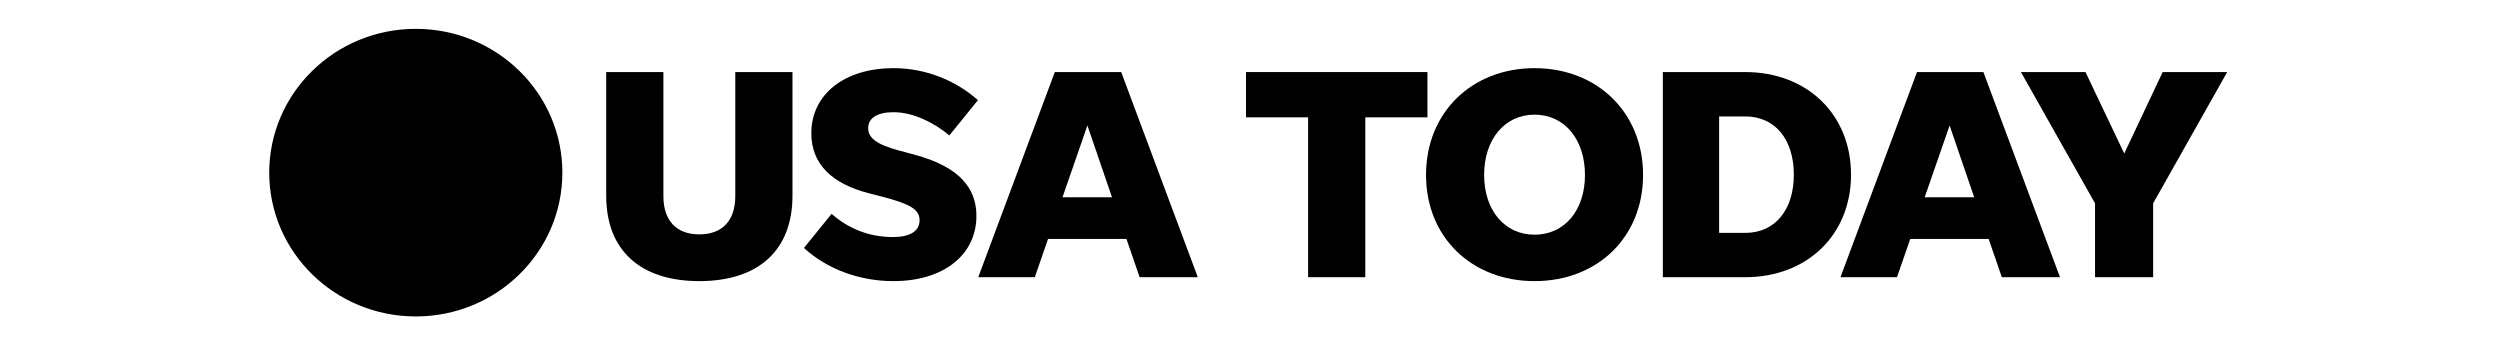
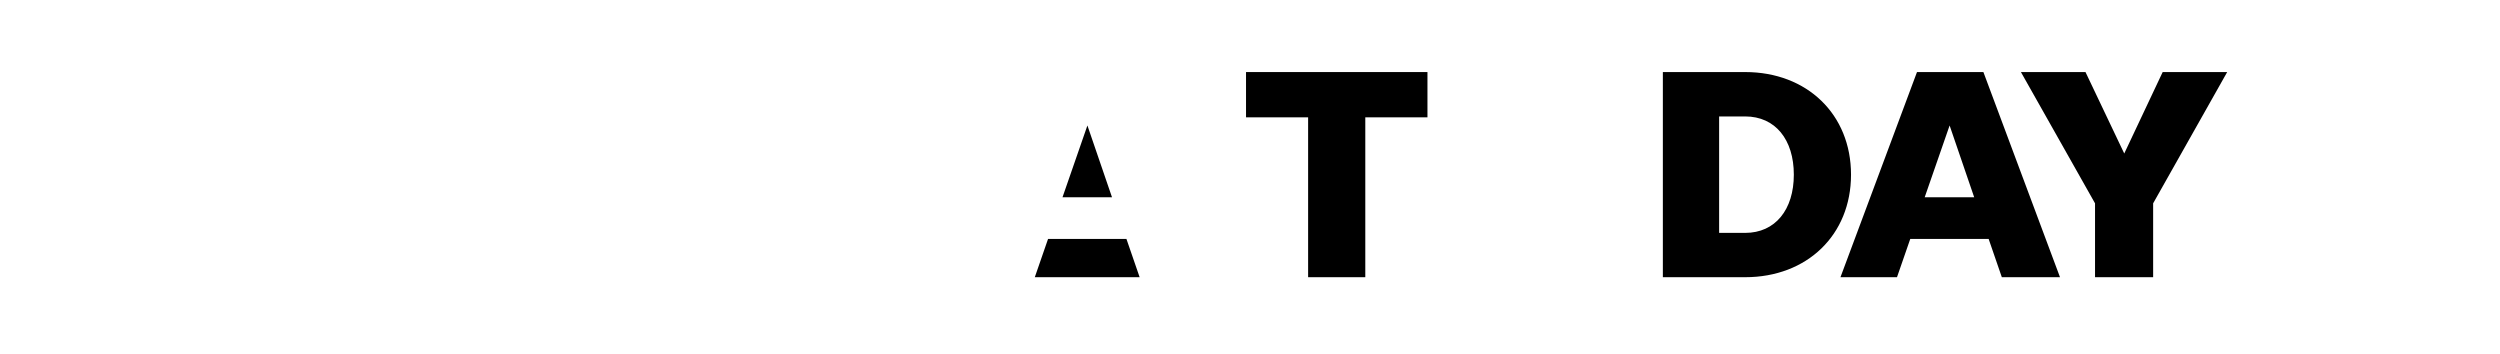
<svg xmlns="http://www.w3.org/2000/svg" width="226" height="32" viewBox="0 0 226 32" fill="none">
-   <path d="M50.838 15.607C50.838 22.787 44.906 28.607 37.587 28.607C30.27 28.607 24.338 22.787 24.338 15.607C24.338 8.428 30.27 2.607 37.587 2.607C44.906 2.607 50.838 8.428 50.838 15.607Z" fill="black" />
-   <path d="M63.221 21.187C61.135 21.187 59.971 19.935 59.971 17.726V6.514H54.801V17.697C54.801 22.607 57.856 25.413 63.221 25.413C68.585 25.413 71.64 22.607 71.64 17.697V6.514H66.47V17.726C66.47 19.935 65.306 21.187 63.221 21.187Z" fill="black" />
-   <path d="M80.765 25.413C85.296 25.413 88.268 23.042 88.268 19.523C88.268 17.013 86.738 15.077 82.679 13.987L81.261 13.604C79.234 13.059 78.484 12.462 78.484 11.587C78.484 10.659 79.317 10.143 80.788 10.143C82.573 10.143 84.487 11.123 85.822 12.242L88.404 9.053C86.378 7.251 83.654 6.161 80.765 6.161C76.398 6.161 73.344 8.48 73.344 12.051C73.344 14.804 75.175 16.607 78.567 17.477L79.737 17.778C82.265 18.433 83.128 18.926 83.128 19.906C83.128 20.914 82.236 21.43 80.735 21.43C78.514 21.43 76.676 20.642 75.175 19.332L72.676 22.416C74.762 24.323 77.681 25.413 80.765 25.413Z" fill="black" />
-   <path d="M103.023 25.059H108.281L101.357 6.514H95.354L88.435 25.059H93.546L94.745 21.598H101.829L103.023 25.059ZM96.051 17.83L98.302 11.343L100.524 17.83H96.051Z" fill="black" />
+   <path d="M103.023 25.059H108.281H95.354L88.435 25.059H93.546L94.745 21.598H101.829L103.023 25.059ZM96.051 17.83L98.302 11.343L100.524 17.83H96.051Z" fill="black" />
  <path d="M118.254 25.059H123.423V10.607H129.042V6.514H112.641V10.607H118.254V25.059Z" fill="black" />
-   <path d="M138.726 25.413C144.392 25.413 148.534 21.459 148.534 15.813C148.534 10.172 144.392 6.161 138.726 6.161C133.054 6.161 128.913 10.172 128.913 15.813C128.913 21.459 133.054 25.413 138.726 25.413ZM138.726 21.216C136.032 21.216 134.165 19.03 134.165 15.813C134.165 12.595 136.032 10.364 138.726 10.364C141.421 10.364 143.282 12.595 143.282 15.813C143.282 19.03 141.421 21.216 138.726 21.216Z" fill="black" />
  <path d="M150.322 25.059H157.766C163.356 25.059 167.332 21.239 167.332 15.79C167.332 10.335 163.356 6.514 157.766 6.514H150.322V25.059ZM155.409 21.053V10.526H157.766C160.49 10.526 162.162 12.624 162.162 15.79C162.162 18.949 160.49 21.053 157.766 21.053H155.409Z" fill="black" />
  <path d="M180.965 25.059H186.224L179.299 6.514H173.296L166.378 25.059H171.488L172.688 21.598H179.772L180.965 25.059ZM173.993 17.83L176.245 11.343L178.466 17.83H173.993Z" fill="black" />
  <path d="M194.644 18.381L201.338 6.514H195.506L192.032 13.877L188.528 6.514H182.691L189.391 18.381V25.059H194.644V18.381Z" fill="black" />
</svg>